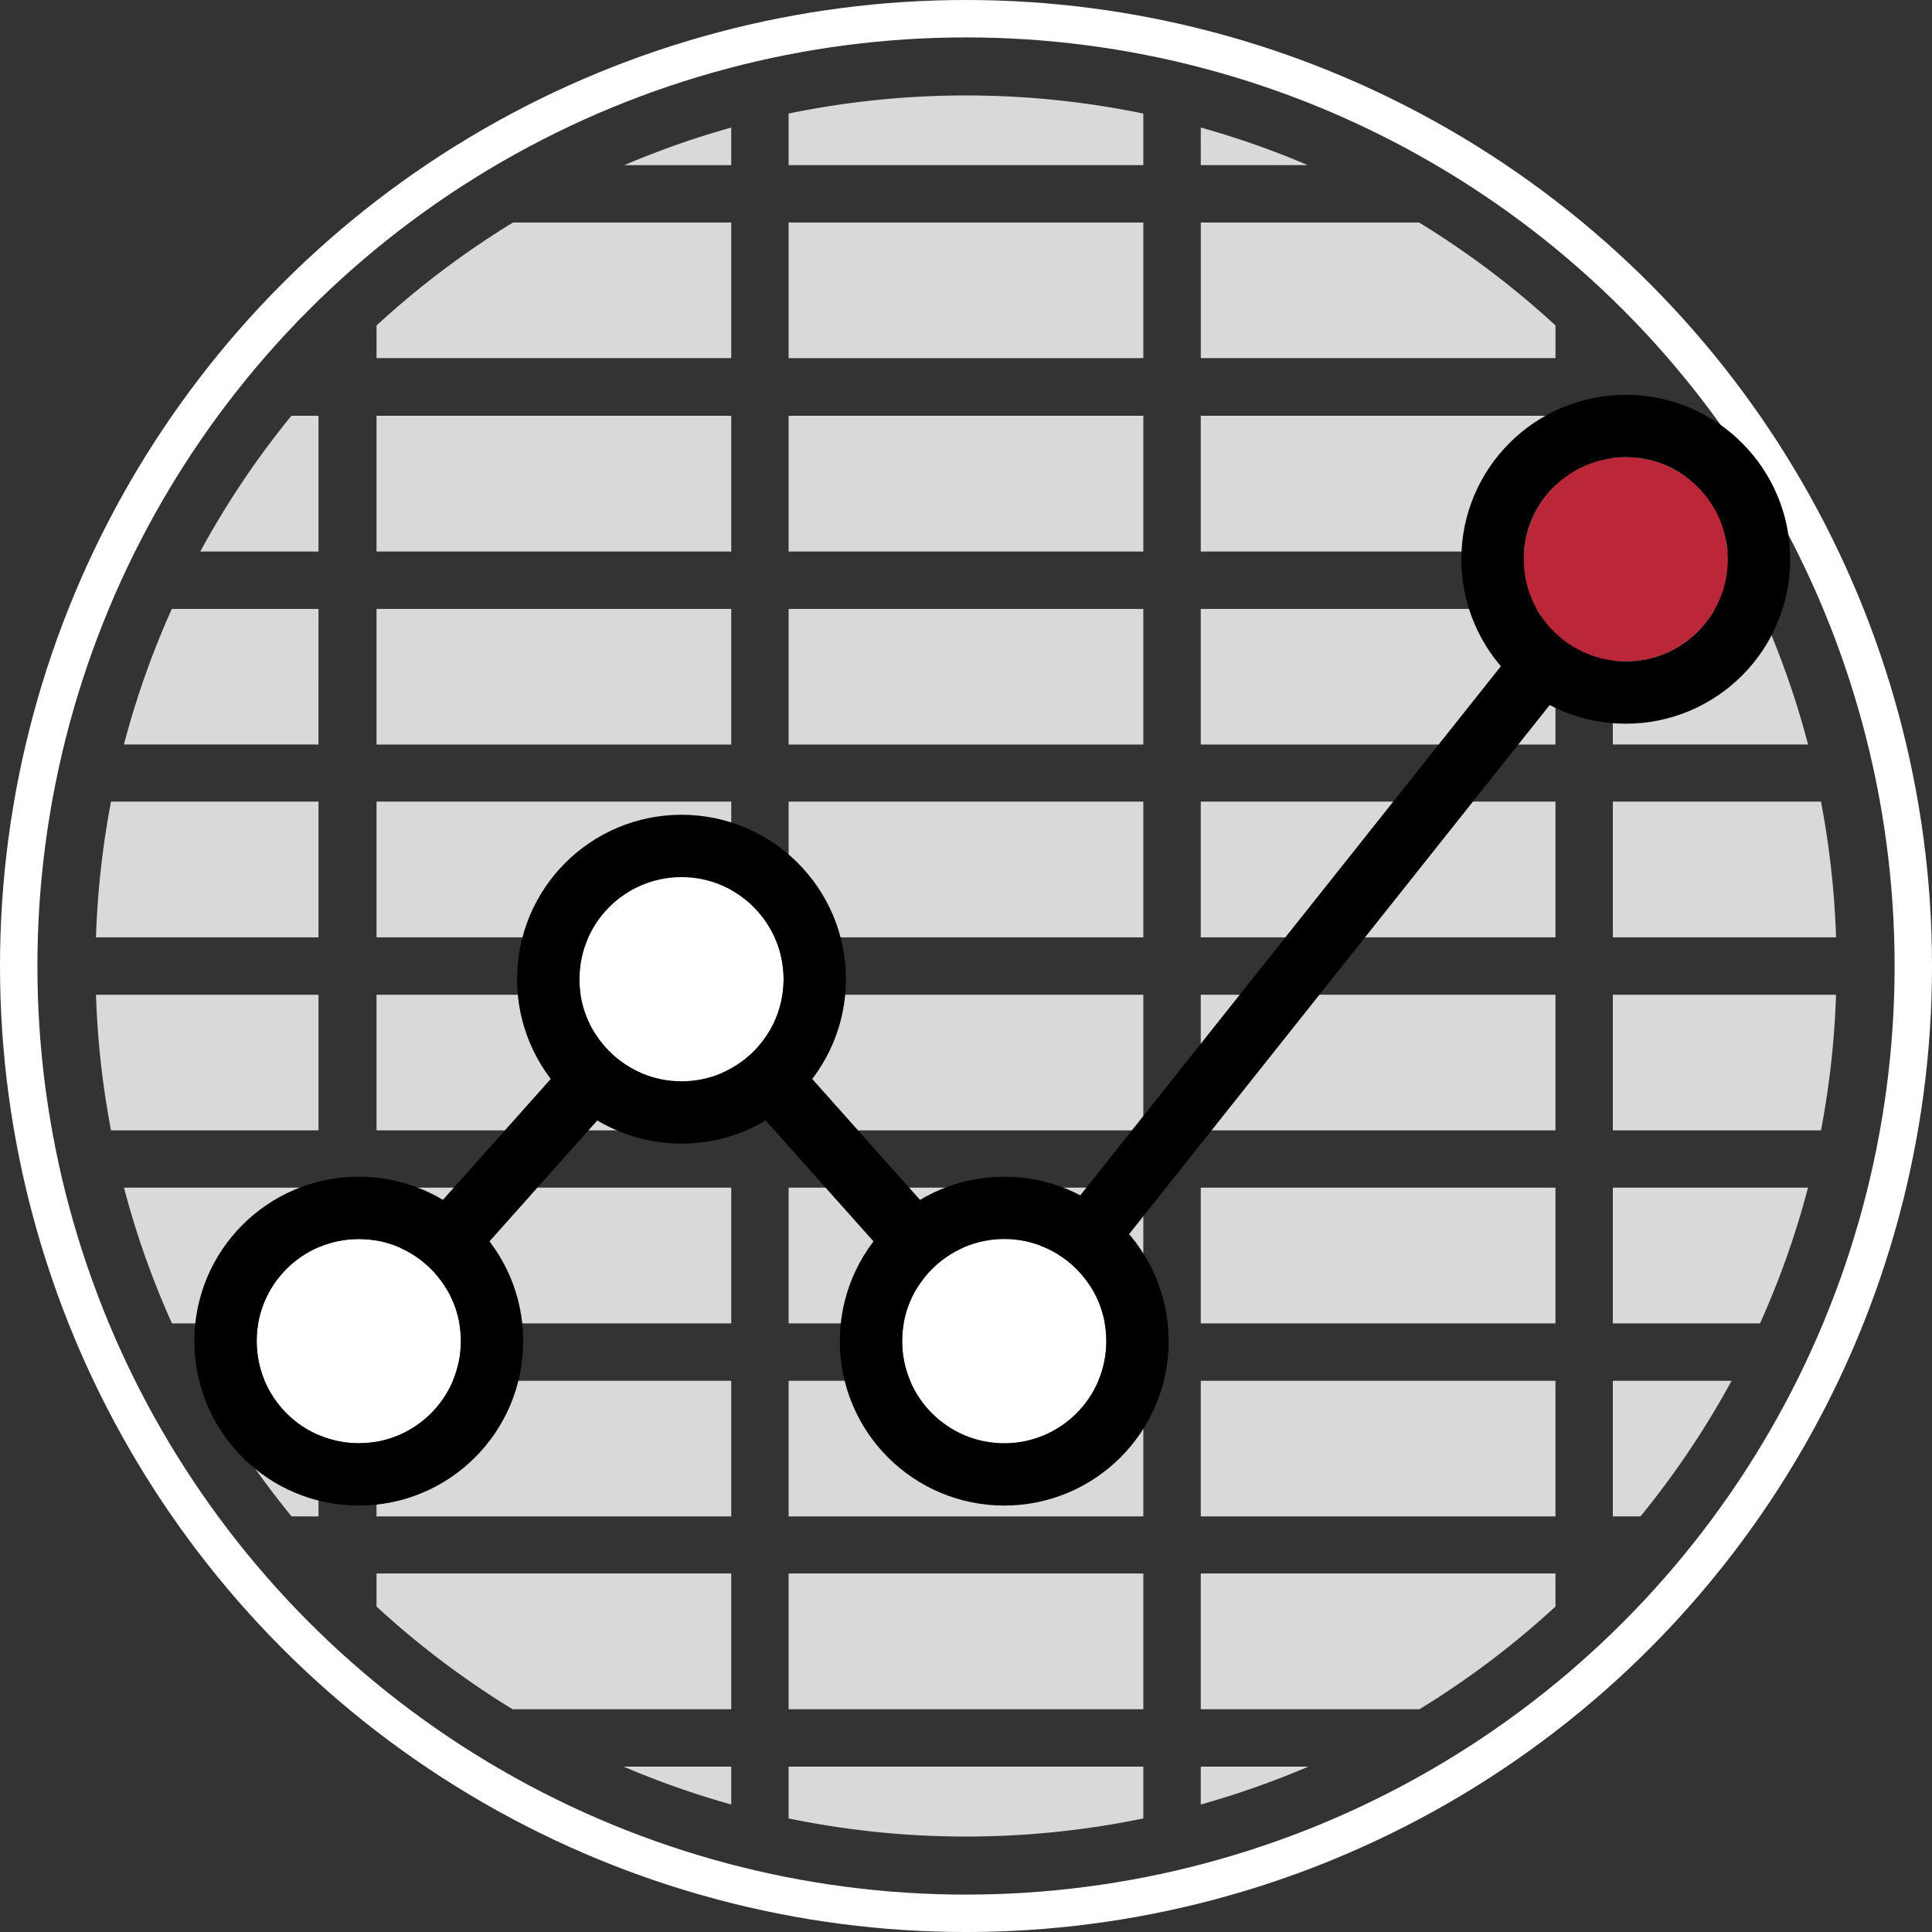
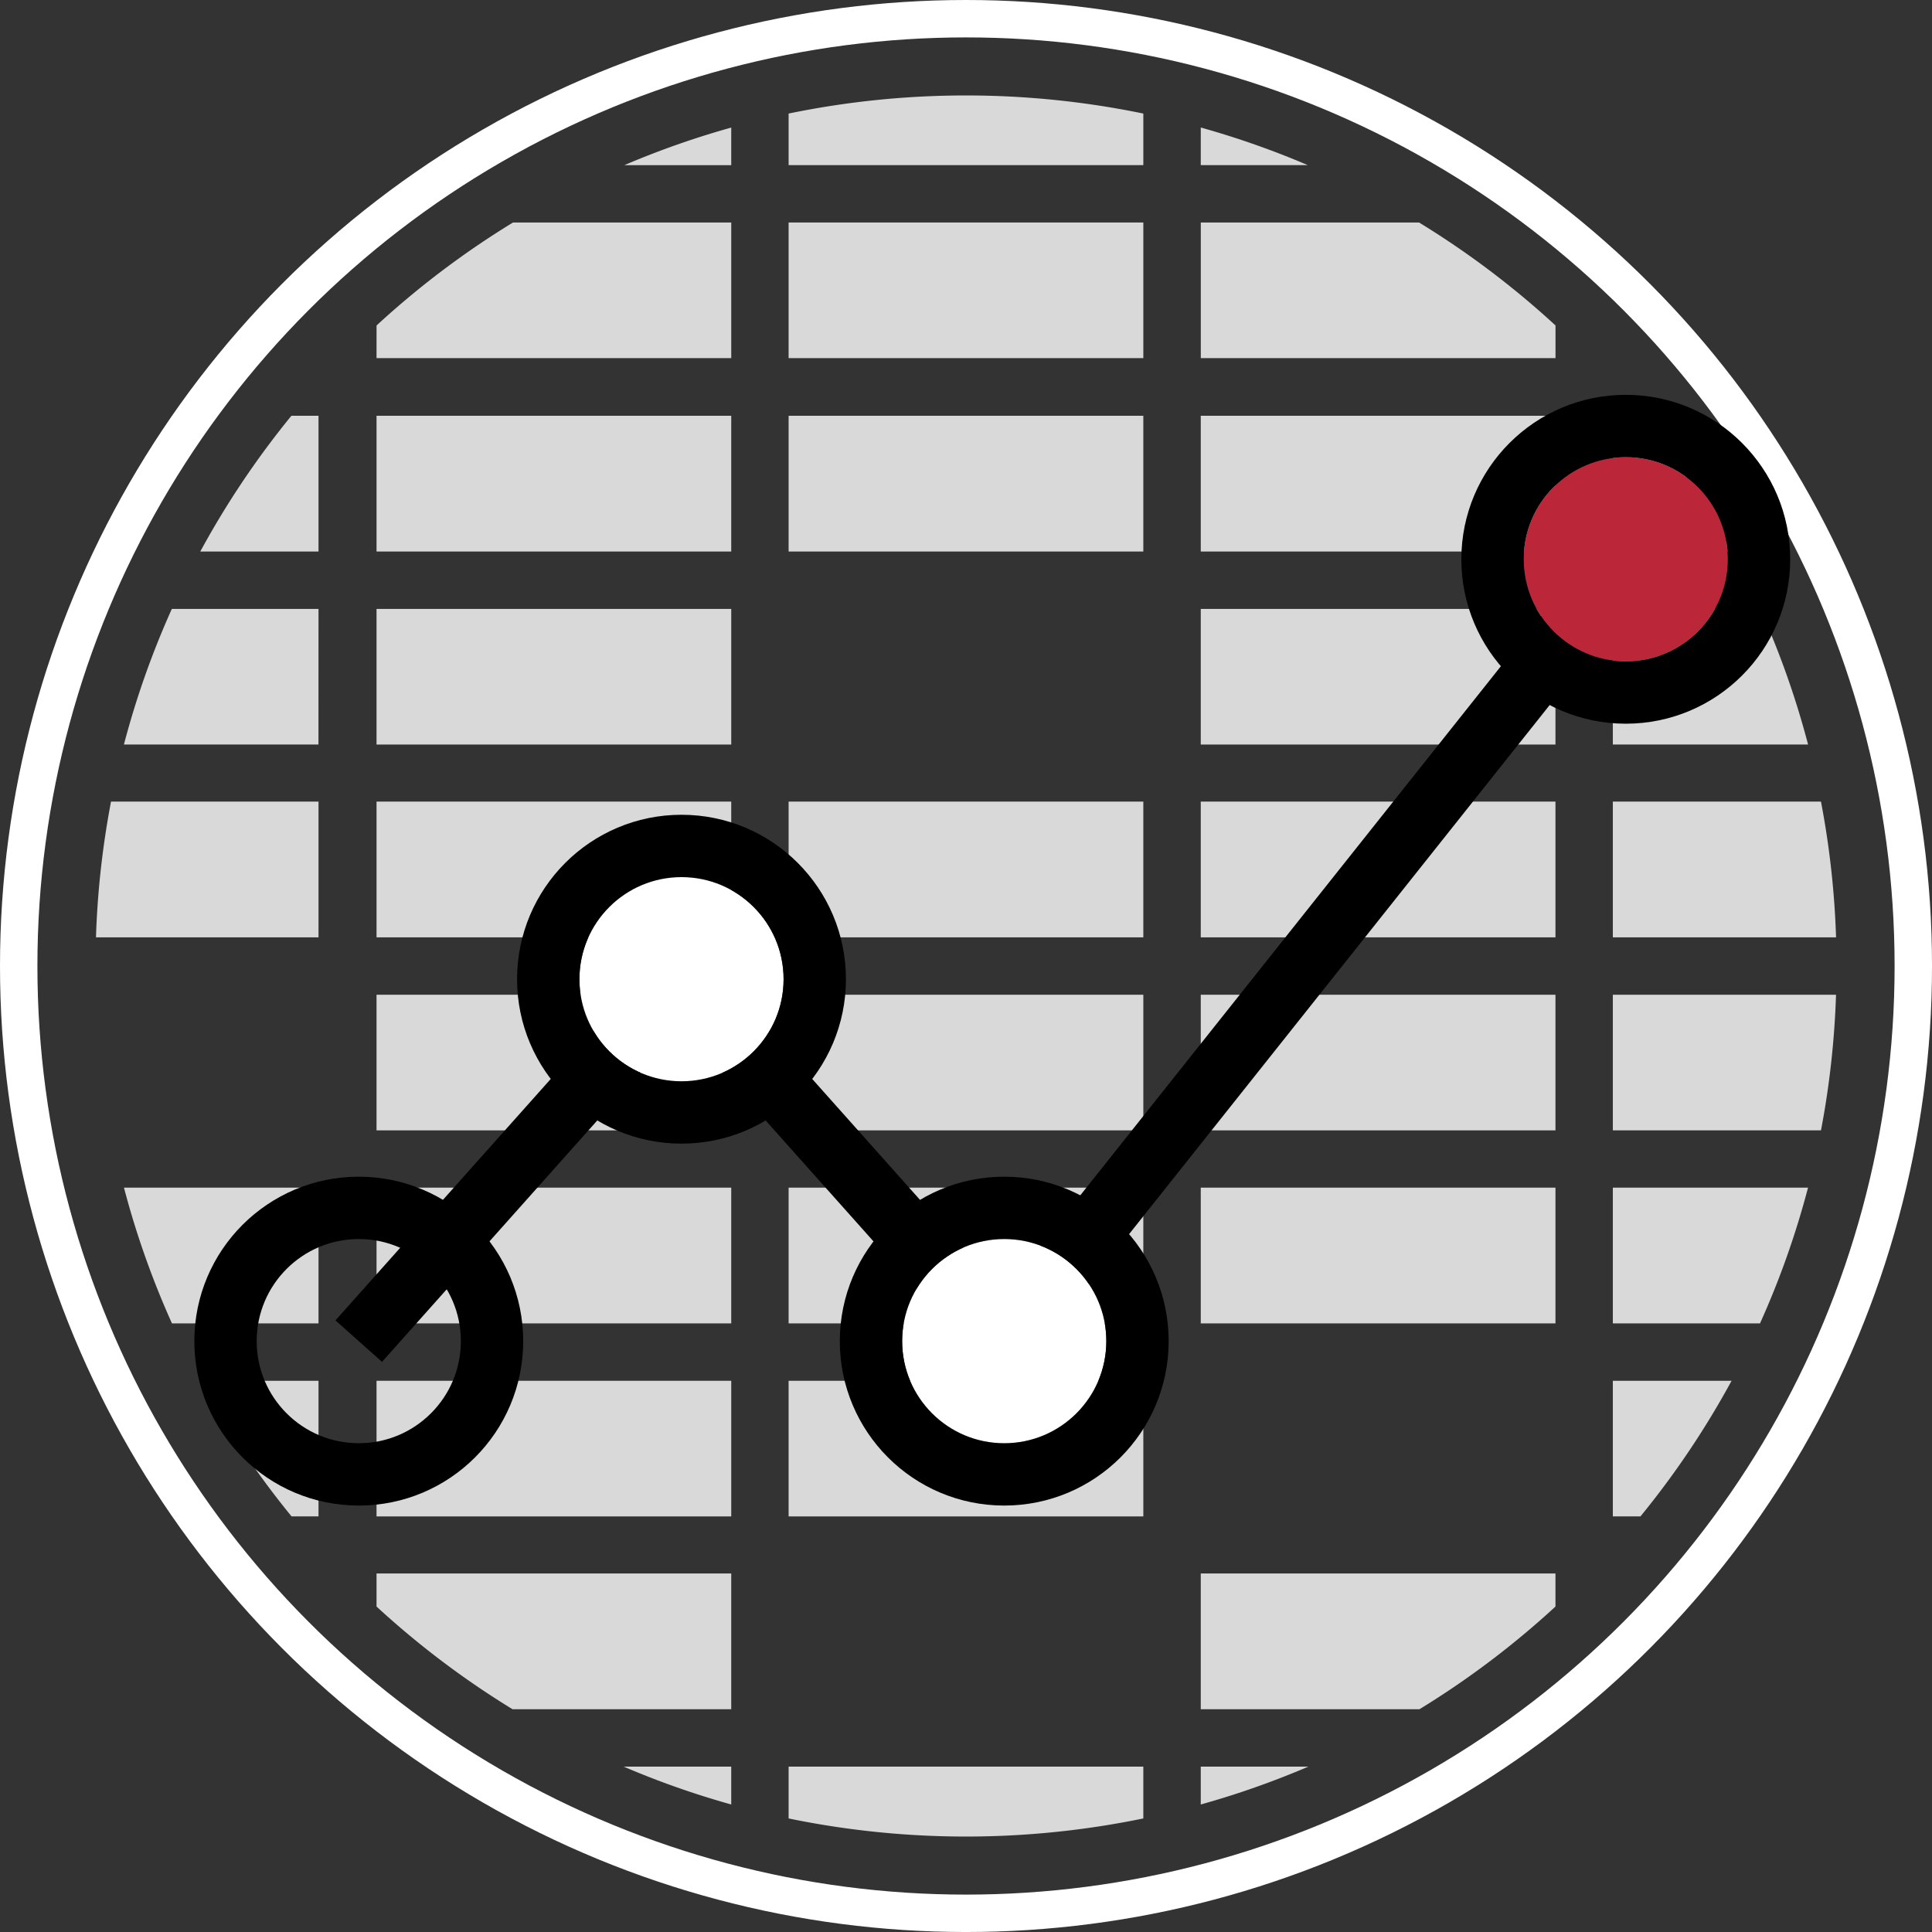
<svg xmlns="http://www.w3.org/2000/svg" width="154.927" height="154.927" viewBox="0 0 154.927 154.927">
  <rect x="0" y="0" width="154.927" height="154.927" fill="#333333" stroke="none" />
  <g id="Group_42" data-name="Group 42" transform="translate(-604.633 -1373.512)">
    <g id="Group_39" data-name="Group 39">
      <circle id="Ellipse_21" data-name="Ellipse 21" cx="75.964" cy="75.964" r="75.964" transform="translate(606.133 1375.012)" fill="none" stroke="#fff" stroke-miterlimit="10" stroke-width="3" />
      <g id="Group_38" data-name="Group 38">
        <path id="Path_206" data-name="Path 206" d="M663.271,1386.742v-3a69.235,69.235,0,0,0-8.576,3.015h8.576Z" fill="#d9d9d9" />
        <path id="Path_207" data-name="Path 207" d="M667.872,1386.742v.011h28.444v-4.135a70.4,70.4,0,0,0-28.444,0Z" fill="#d9d9d9" />
        <path id="Path_208" data-name="Path 208" d="M700.922,1386.742v.011H709.5a69.31,69.31,0,0,0-8.577-3.015Z" fill="#d9d9d9" />
        <path id="Path_209" data-name="Path 209" d="M634.827,1402.23h28.444v-10.876h-17.5a70.047,70.047,0,0,0-10.942,8.257Z" fill="#d9d9d9" />
        <rect id="Rectangle_208" data-name="Rectangle 208" width="28.444" height="10.876" transform="translate(667.872 1391.354)" fill="#d9d9d9" />
        <path id="Path_210" data-name="Path 210" d="M718.425,1391.354h-17.5v10.876h28.444v-2.619A70.088,70.088,0,0,0,718.425,1391.354Z" fill="#d9d9d9" />
        <path id="Path_211" data-name="Path 211" d="M620.693,1417.74h9.481v-10.887H628A69.958,69.958,0,0,0,620.693,1417.74Z" fill="#d9d9d9" />
        <path id="Path_212" data-name="Path 212" d="M663.271,1417.729v-10.876H634.827v10.886h28.444Z" fill="#d9d9d9" />
        <path id="Path_213" data-name="Path 213" d="M696.316,1417.729v-10.876H667.872v10.886h28.444Z" fill="#d9d9d9" />
        <path id="Path_214" data-name="Path 214" d="M729.366,1417.729v-10.876H700.922v10.886h28.444Z" fill="#d9d9d9" />
        <path id="Path_215" data-name="Path 215" d="M736.192,1406.853h-2.225v10.887H743.5A69.881,69.881,0,0,0,736.192,1406.853Z" fill="#d9d9d9" />
        <path id="Path_216" data-name="Path 216" d="M630.174,1422.341H618.413a69.333,69.333,0,0,0-3.843,10.875h15.6Z" fill="#d9d9d9" />
        <rect id="Rectangle_209" data-name="Rectangle 209" width="28.444" height="10.876" transform="translate(634.827 1422.341)" fill="#d9d9d9" />
-         <rect id="Rectangle_210" data-name="Rectangle 210" width="28.444" height="10.876" transform="translate(667.872 1422.341)" fill="#d9d9d9" />
        <rect id="Rectangle_211" data-name="Rectangle 211" width="28.444" height="10.876" transform="translate(700.922 1422.341)" fill="#d9d9d9" />
        <path id="Path_217" data-name="Path 217" d="M733.967,1422.341v10.875h15.656a69.332,69.332,0,0,0-3.843-10.875Z" fill="#d9d9d9" />
        <path id="Path_218" data-name="Path 218" d="M612.329,1448.679h17.845v-10.886H613.536A70,70,0,0,0,612.329,1448.679Z" fill="#d9d9d9" />
        <path id="Path_219" data-name="Path 219" d="M663.271,1448.668v-10.876H634.827v10.886h28.444Z" fill="#d9d9d9" />
        <path id="Path_220" data-name="Path 220" d="M696.316,1448.668v-10.876H667.872v10.886h28.444Z" fill="#d9d9d9" />
        <path id="Path_221" data-name="Path 221" d="M729.366,1448.668v-10.876H700.922v10.886h28.444Z" fill="#d9d9d9" />
        <path id="Path_222" data-name="Path 222" d="M750.657,1437.793h-16.69v10.886h17.9A70,70,0,0,0,750.657,1437.793Z" fill="#d9d9d9" />
-         <path id="Path_223" data-name="Path 223" d="M630.174,1464.156V1453.28H612.33a69.986,69.986,0,0,0,1.206,10.876Z" fill="#d9d9d9" />
        <rect id="Rectangle_212" data-name="Rectangle 212" width="28.444" height="10.876" transform="translate(634.827 1453.28)" fill="#d9d9d9" />
        <rect id="Rectangle_213" data-name="Rectangle 213" width="28.444" height="10.876" transform="translate(667.872 1453.28)" fill="#d9d9d9" />
        <rect id="Rectangle_214" data-name="Rectangle 214" width="28.444" height="10.876" transform="translate(700.922 1453.28)" fill="#d9d9d9" />
        <path id="Path_224" data-name="Path 224" d="M733.967,1453.28v10.876h16.691a70.12,70.12,0,0,0,1.206-10.876Z" fill="#d9d9d9" />
        <path id="Path_225" data-name="Path 225" d="M618.424,1479.636h11.75v-10.887h-15.6A69.4,69.4,0,0,0,618.424,1479.636Z" fill="#d9d9d9" />
        <path id="Path_226" data-name="Path 226" d="M663.271,1479.625v-10.876H634.827v10.886h28.444Z" fill="#d9d9d9" />
        <path id="Path_227" data-name="Path 227" d="M696.316,1479.625v-10.876H667.872v10.886h28.444Z" fill="#d9d9d9" />
        <path id="Path_228" data-name="Path 228" d="M729.366,1479.625v-10.876H700.922v10.886h28.444Z" fill="#d9d9d9" />
        <path id="Path_229" data-name="Path 229" d="M749.619,1468.749H733.967v10.887h11.8A69.187,69.187,0,0,0,749.619,1468.749Z" fill="#d9d9d9" />
        <path id="Path_230" data-name="Path 230" d="M630.174,1495.112v-10.875h-9.468a69.893,69.893,0,0,0,7.307,10.875Z" fill="#d9d9d9" />
        <rect id="Rectangle_215" data-name="Rectangle 215" width="28.444" height="10.876" transform="translate(634.827 1484.237)" fill="#d9d9d9" />
        <rect id="Rectangle_216" data-name="Rectangle 216" width="28.444" height="10.876" transform="translate(667.872 1484.237)" fill="#d9d9d9" />
-         <rect id="Rectangle_217" data-name="Rectangle 217" width="28.444" height="10.876" transform="translate(700.922 1484.237)" fill="#d9d9d9" />
        <path id="Path_231" data-name="Path 231" d="M733.967,1484.237v10.875h2.214a69.887,69.887,0,0,0,7.306-10.875Z" fill="#d9d9d9" />
-         <path id="Path_232" data-name="Path 232" d="M667.872,1499.7v10.875h28.444v-10.886H667.872Z" fill="#d9d9d9" />
        <path id="Path_233" data-name="Path 233" d="M645.733,1510.575h17.538v-10.886H634.827v2.652A70.106,70.106,0,0,0,645.733,1510.575Z" fill="#d9d9d9" />
        <path id="Path_234" data-name="Path 234" d="M729.366,1502.341v-2.652H700.922v10.886H718.46A70.109,70.109,0,0,0,729.366,1502.341Z" fill="#d9d9d9" />
        <path id="Path_235" data-name="Path 235" d="M663.271,1515.177h-8.627a69.325,69.325,0,0,0,8.627,3.037Z" fill="#d9d9d9" />
        <path id="Path_236" data-name="Path 236" d="M696.316,1515.177H667.872v4.156a70.4,70.4,0,0,0,28.444,0Z" fill="#d9d9d9" />
        <path id="Path_237" data-name="Path 237" d="M700.922,1515.177v3.037a69.322,69.322,0,0,0,8.627-3.037Z" fill="#d9d9d9" />
      </g>
    </g>
    <g id="Group_41" data-name="Group 41">
      <path id="Path_238" data-name="Path 238" d="M633.4,1481.057l25.88-29.023,25.88,29.023L735,1418.36" fill="none" stroke="#000" stroke-miterlimit="10" stroke-width="5" />
      <g id="Ellipse_22" data-name="Ellipse 22" transform="translate(651.097 1443.848)" fill="#fff" stroke="#000" stroke-miterlimit="10" stroke-width="5">
        <circle cx="8.186" cy="8.186" r="8.186" stroke="none" />
        <circle cx="8.186" cy="8.186" r="10.686" fill="none" />
      </g>
      <g id="Group_40" data-name="Group 40">
        <g id="Ellipse_23" data-name="Ellipse 23" transform="translate(625.217 1472.871)" fill="#fff" stroke="#000" stroke-miterlimit="10" stroke-width="5">
-           <circle cx="8.186" cy="8.186" r="8.186" stroke="none" />
          <circle cx="8.186" cy="8.186" r="10.686" fill="none" />
        </g>
        <g id="Ellipse_24" data-name="Ellipse 24" transform="translate(676.977 1472.871)" fill="#fff" stroke="#000" stroke-miterlimit="10" stroke-width="5">
          <circle cx="8.186" cy="8.186" r="8.186" stroke="none" />
          <circle cx="8.186" cy="8.186" r="10.686" fill="none" />
        </g>
      </g>
      <g id="Ellipse_25" data-name="Ellipse 25" transform="translate(726.818 1410.174)" fill="#bc2639" stroke="#000" stroke-miterlimit="10" stroke-width="5">
        <circle cx="8.186" cy="8.186" r="8.186" stroke="none" />
        <circle cx="8.186" cy="8.186" r="10.686" fill="none" />
      </g>
    </g>
  </g>
</svg>